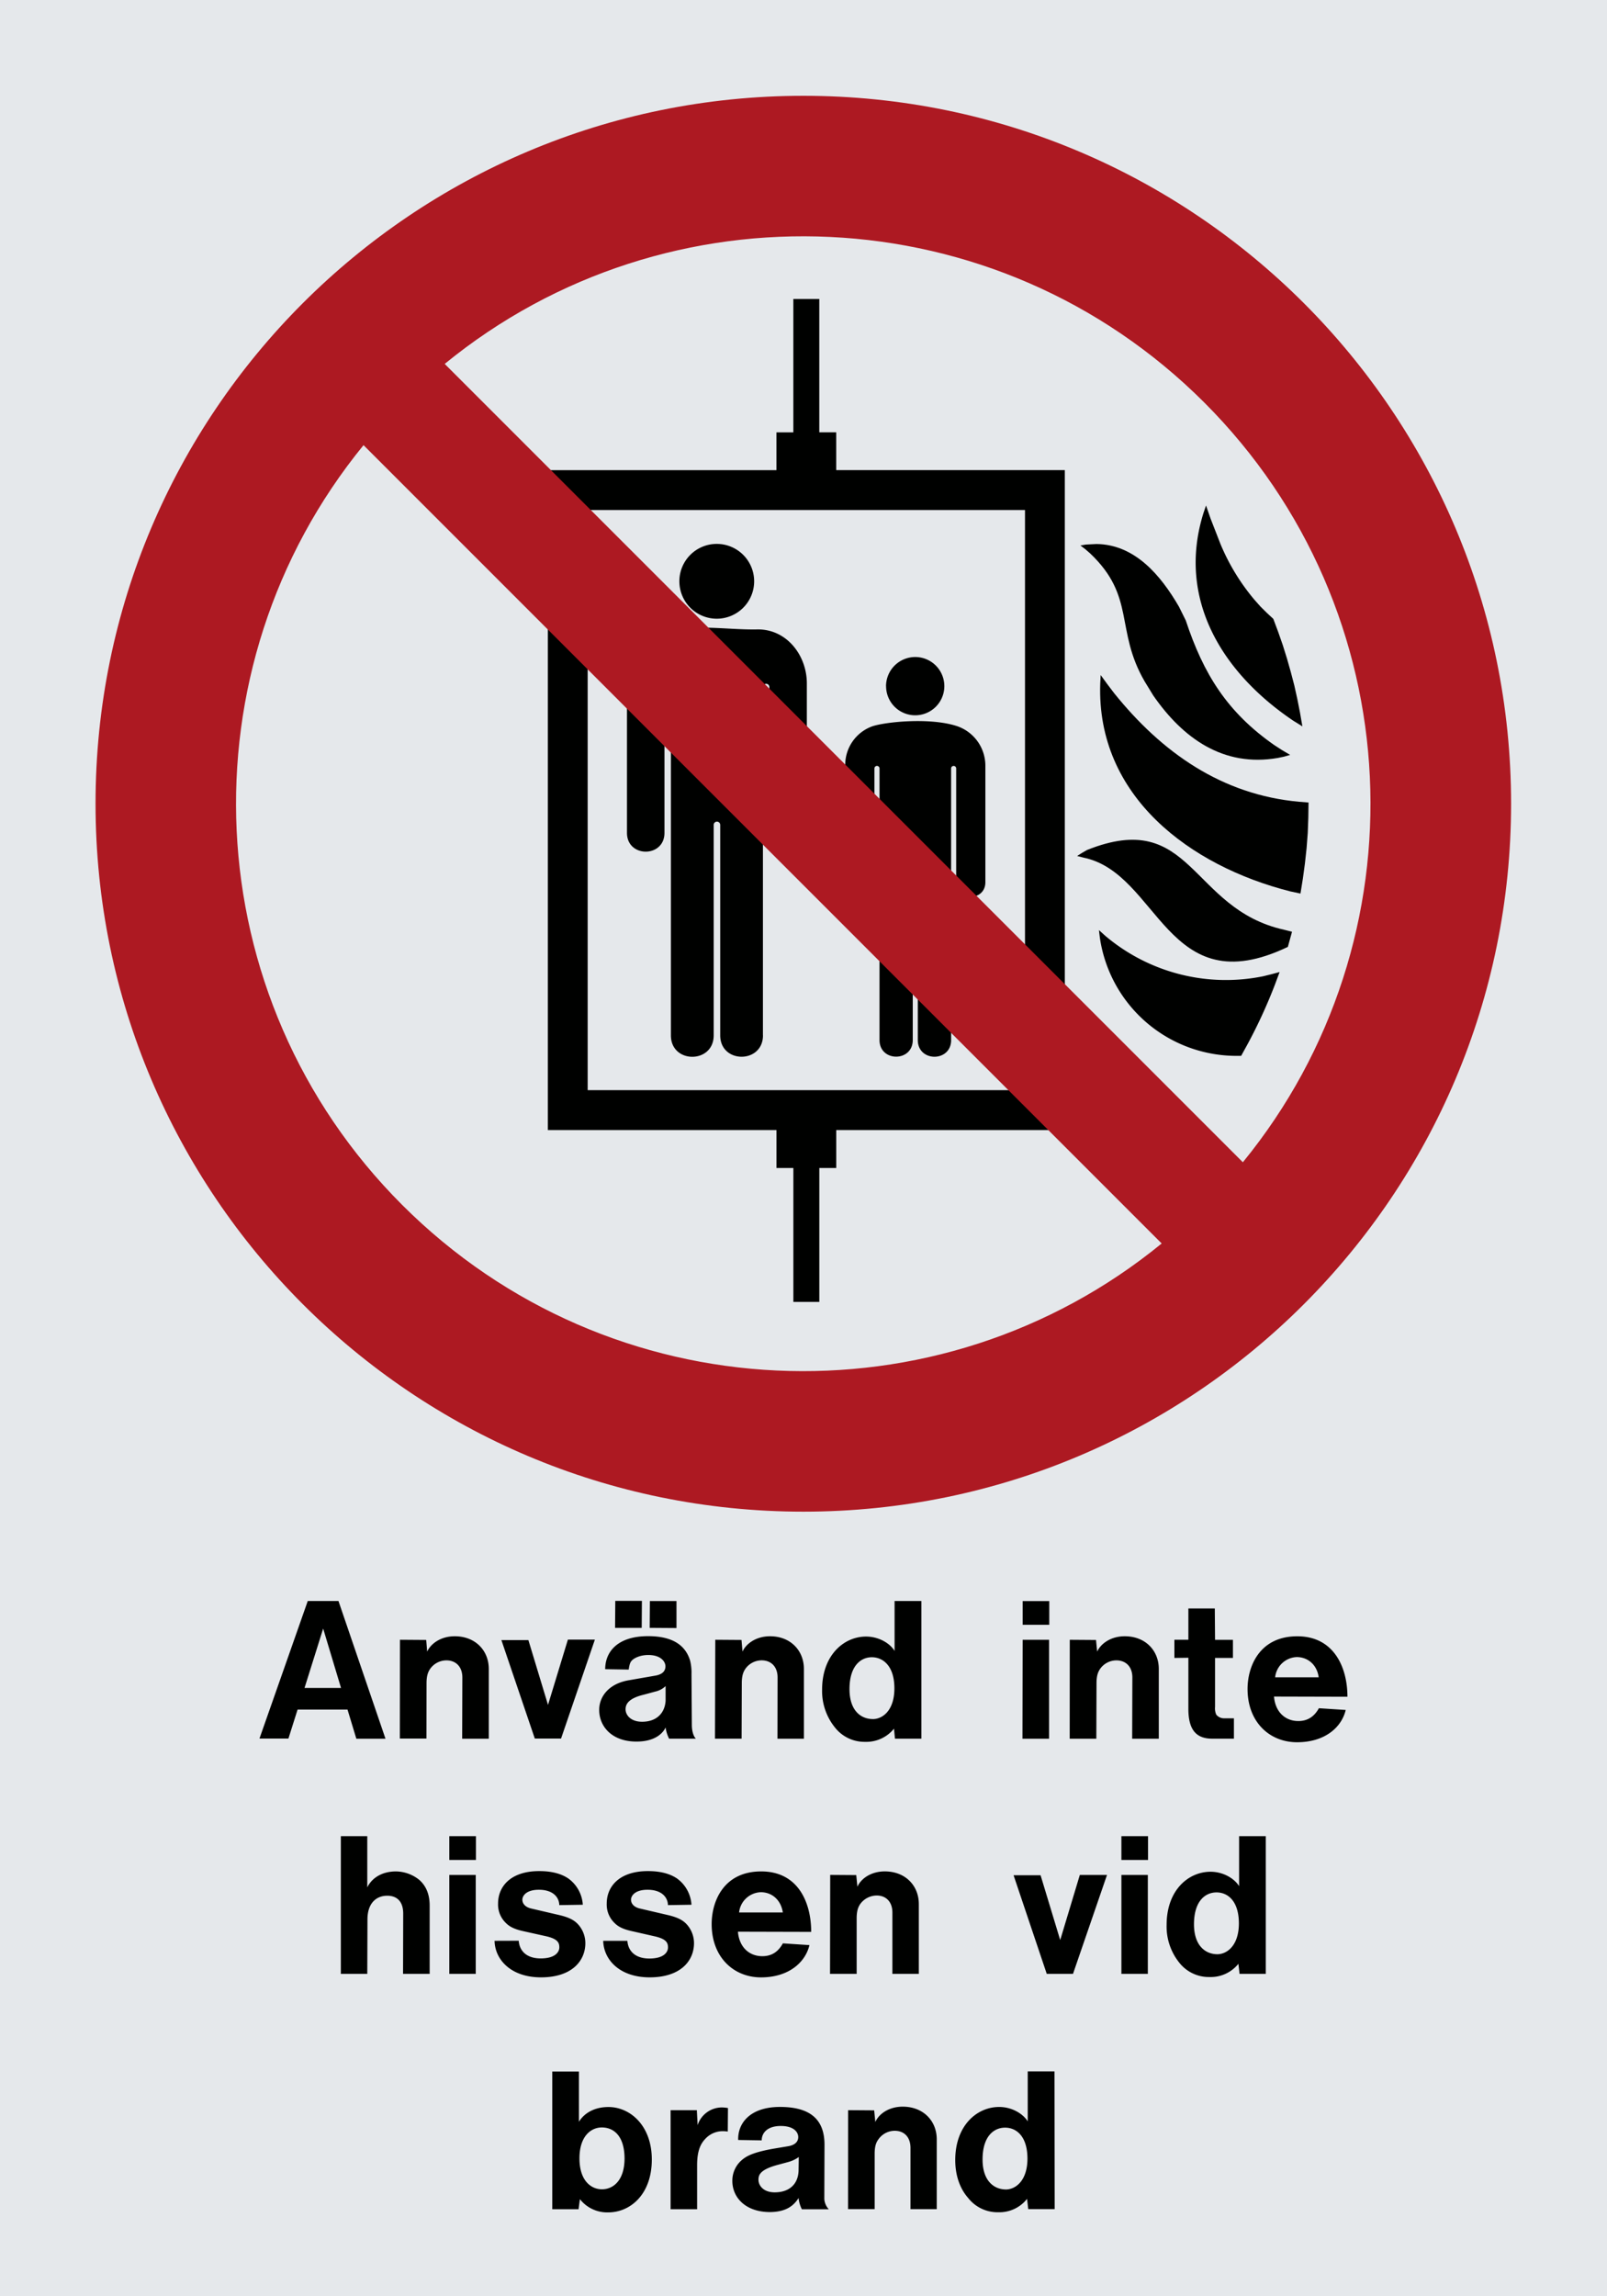
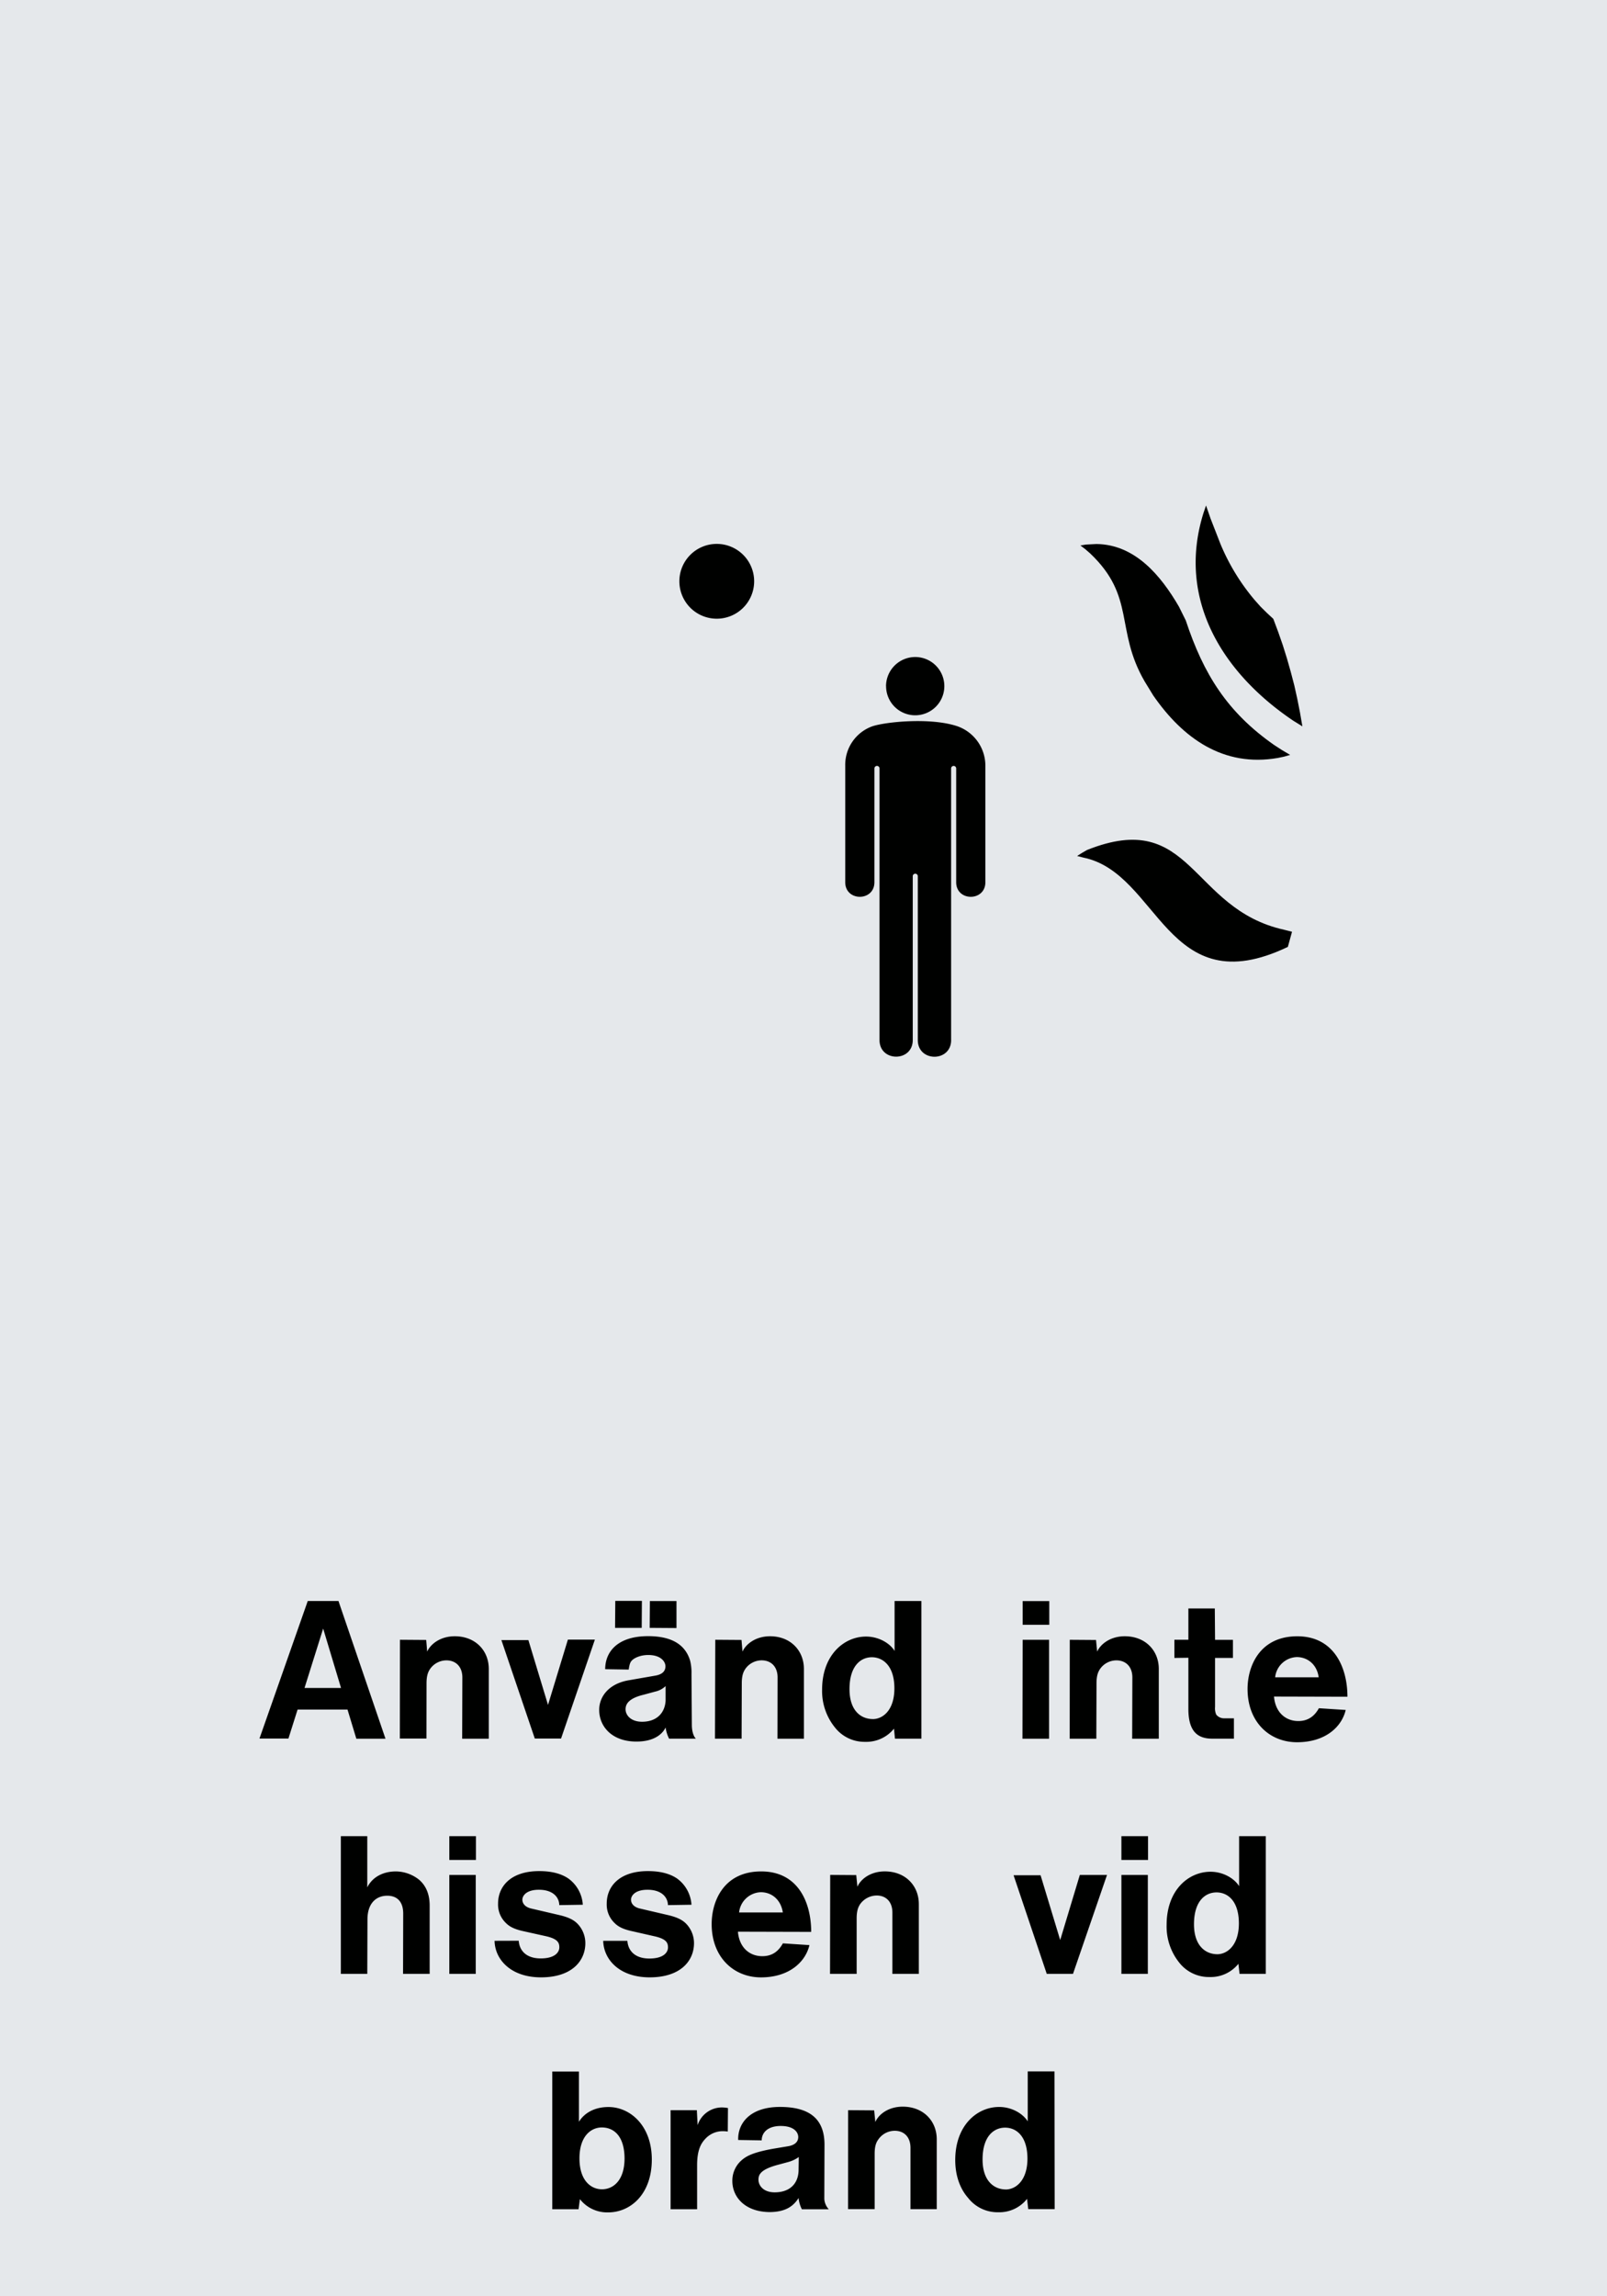
<svg xmlns="http://www.w3.org/2000/svg" viewBox="0 0 595.28 850.36">
  <defs>
    <style>.a{fill:#e5e8eb;}.a,.b,.c{fill-rule:evenodd;}.b{fill:#000100;}.c{fill:#ad1922;}</style>
  </defs>
  <title>P020_C</title>
  <polyline class="a" points="0 850.36 595.28 850.36 595.28 0 0 0 0 850.36" />
  <path class="b" d="M352.32,385.17V284.59a0.94,0.94,0,1,1,1.88,0v42.13c0,7.2,10.81,7.2,10.81,0V283.59a15.47,15.47,0,0,0-10.73-14.75c-9.93-3.17-26.25-1.51-31.18.15a15.17,15.17,0,0,0-10,14.6v43.12c0,7.21,10.81,7.21,10.81,0V284.59a0.94,0.94,0,0,1,1.89,0V385.17c0,8.2,12.31,8.2,12.31,0V324.41a0.94,0.94,0,0,1,1.87,0v60.76c0,8.24,12.35,8.24,12.35,0" />
-   <path class="b" d="M282.61,383.42v-129a1.19,1.19,0,1,1,2.38,0v54c0,9.26,13.89,9.26,13.89,0V253.1c0-10.47-7.56-20.24-18.47-20-11.64.22-24.75-2.45-36.16,1.62-7.69,2.75-12,10.43-12,18.42v55.31c0,9.26,13.89,9.26,13.89,0v-54a1.19,1.19,0,1,1,2.38,0v129c0,10.56,15.85,10.56,15.85,0V305.49a1.21,1.21,0,0,1,2.42,0v77.94c0,10.56,15.84,10.56,15.84,0" />
  <path class="b" d="M400.2,202l1.84,1.4,1.77,1.54c17,16.12,9.13,28.28,20.18,47.38l3.2,5.23c11,15.9,26,26.63,46.11,23.16l2.35-.49,2.26-.65-3-1.77L472,275.92c-17.4-12.16-26.17-26.25-32.75-46.13l-2.54-5.13c-6.65-11.44-16.19-23-30.53-23.19l-4,.21-2,.34" />
-   <path class="b" d="M379.69,188.89h-162V403.73h162V188.89Zm-85.8,293.25V432.56h-6.27V418.5H202.94V174.13h84.67v-14h6.27V110.72h9.61V160.1h6.27v14h84.68V418.5H309.77v14.06H303.5v49.58h-9.61Z" />
  <path class="b" d="M446.75,187.21L445.8,190c-10,32,7.14,59.39,33.41,77l3.23,2-0.88-5.09-1-5.07-1.11-5-1.31-5-1.42-5-1.54-4.93-1.7-4.88-1.81-4.84L469.31,227,467,224.72l-2.16-2.42a79,79,0,0,1-12.74-20.83L448.41,192l-1.66-4.8" />
-   <path class="b" d="M407.72,250l-0.16,3.12c-1.45,41.81,33.32,67.61,70.41,77l3.76,0.8,0.89-5.53,0.76-5.6L484,314.1l0.43-5.63,0.21-5.62,0.08-5.65-3.45-.27c-28.68-2.59-50.9-18.25-68.58-40.25l-2.53-3.34L407.72,250" />
  <path class="b" d="M399,317l2.26,0.59c28.19,5.69,30.75,54.64,75.8,33.08l1.54-5.6-2.92-.74c-34.94-7.75-33.88-45.18-73-29.55l-1.85,1.07L399,317" />
-   <path class="b" d="M474,360l-1.7,4.57a189.42,189.42,0,0,1-10.19,22.18l-2.35,4.27h-2.69a51.13,51.13,0,0,1-49.67-43.9l-0.32-2.66,2.31,2.08a69.18,69.18,0,0,0,58.57,15l3-.74,3-.8" />
  <path class="b" d="M251.66,215.28a13.85,13.85,0,1,0,13.85-13.85,13.84,13.84,0,0,0-13.85,13.85" />
  <path class="b" d="M328.23,254.11A10.79,10.79,0,1,0,339,243.32a10.83,10.83,0,0,0-10.79,10.79" />
  <path class="b" d="M112.8,625.13l6.91-22,6.62,22H112.8Zm359.12,3.17,27.21,0.07c0-10.87-5-22.39-18.57-22.39-14,0-18.43,11.16-18.43,19.51,0,12.17,8.06,19.73,18.36,19.73s16.49-5.54,18-11.95l-9.93-.65c-1.87,3.38-4.46,4.75-7.63,4.75C476.25,637.37,472.43,634.2,471.93,628.3Zm0.43-7.13a8.37,8.37,0,0,1,8-7.49c4,0,7.49,2.73,8.13,7.49H472.36Zm-15.27,22.75v-7.56h-3.67a3.68,3.68,0,0,1-2.88-1.37,5.77,5.77,0,0,1-.44-2.88V614h6.63v-6.7h-6.63L450,595.68h-9.79v11.59h-5.18V614l5.18-.07V632.9c0,8.28,3.38,11,8.85,11h8Zm-60.83,0h9.86l0.07-20.52c0-2.88.58-4.25,1.37-5.4a7.39,7.39,0,0,1,6-3.1c3.39,0,5.91,2.23,5.91,6.34l-0.07,22.68h9.86V618.07c0-6.84-5-12.1-12.6-12.1-5.26,0-8.93,2.81-10.23,5.69L406,607.35l-9.72-.07Zm-17.5,0h9.86V607.28h-9.79Zm0.07-42.19h9.86v-8.78h-9.86v8.78Zm-47.66,38.44,0.36,3.74h9.79v-51h-9.93v18.5c-1.73-2.88-5.9-5.33-10.58-5.33-8.13,0-16.27,6.84-16.27,19.66a21.41,21.41,0,0,0,4.75,14,13.88,13.88,0,0,0,11.16,5.33A13.18,13.18,0,0,0,331.17,640.18Zm-7.77-3.53c-4.68,0-8.71-3.31-8.71-11.09,0-8.71,4.25-11.81,8.28-11.81s8.35,3.1,8.35,11.52C331.31,633.34,327.07,636.58,323.4,636.65Zm-58.54,7.27h9.86l0.07-20.52c0-2.88.58-4.25,1.36-5.4a7.41,7.41,0,0,1,6-3.1c3.38,0,5.9,2.23,5.9,6.34L288,643.92h9.79V618.07c0-6.84-5-12.1-12.53-12.1-5.25,0-8.93,2.81-10.22,5.69l-0.36-4.32-9.72-.07Zm-18.29-4.18a12.87,12.87,0,0,0,1.3,4.18h9.93c-0.58-.5-1.51-2.16-1.51-5.18L256.15,620a18.59,18.59,0,0,0-.51-5c-1.51-5-5.62-9.07-15.55-9.07-11.38,0-15.91,5.83-15.91,12.24l8.71,0.14c0.36-2.45.72-3,1.51-3.67s2.81-1.73,5.76-1.73c4.61,0,6.34,2.45,6.34,4.18s-1.08,3-3.74,3.46l-9.93,1.73c-7.42,1.3-10.87,6.12-10.87,10.95,0,6.33,4.9,11.74,13.75,11.74C241.82,645,245.21,642.55,246.57,639.74Zm0-15.34v5.47c-0.29,4.61-3.38,7.77-8.71,7.77-4.18,0-6.12-2.45-6.12-4.61,0-1.73.86-4,6.7-5.4l4.25-1.15A8.06,8.06,0,0,0,246.57,624.41Zm-5.9-21.53,9.93,0.07v-10h-9.86Zm-12.82,0h9.87l0.07-10h-9.86Zm-29.73,41h9.72l12.53-36.64h-10L203,631.39l-7.27-24h-10Zm-50,0h9.86L158,623.4c0-2.88.58-4.25,1.37-5.4a7.4,7.4,0,0,1,6-3.1c3.38,0,5.9,2.23,5.9,6.34l-0.07,22.68h9.86V618.07c0-6.84-5-12.1-12.6-12.1-5.26,0-8.93,2.81-10.22,5.69l-0.36-4.32-9.72-.07Zm-52,0h10.73l3.39-10.73h18.5L132,643.92h10.8l-17.42-51H114Z" />
  <path class="b" d="M126.26,731h9.79l0.07-20.16c0-6,3.24-8.78,7.34-8.78,3.46,0,5.9,2,5.9,6.62L149.3,731h9.86V705.73c0-4.46-1.51-7.49-3.89-9.57a14,14,0,0,0-8.57-3.1c-5.33,0-9,2.52-10.65,5.91V680h-9.79v51Zm332.48-3.74,0.43,3.74h9.72V680H459v18.51c-1.8-2.88-5.91-5.33-10.58-5.33-8.21,0-16.27,6.84-16.27,19.66a21.37,21.37,0,0,0,4.68,14,13.93,13.93,0,0,0,11.23,5.33A13.15,13.15,0,0,0,458.75,727.26ZM451,723.73c-4.61,0-8.71-3.31-8.71-11.09,0-8.71,4.25-11.81,8.35-11.81s8.28,3.1,8.28,11.52C458.89,720.42,454.64,723.66,451,723.73ZM415.4,731h9.79V694.36H415.4V731Zm0-42.19h9.87V680H415.4v8.78ZM387.75,731h9.72l12.6-36.64H400l-7.27,24.12-7.27-24h-10Zm-80.28,0h9.86V710.48c0-2.88.58-4.25,1.36-5.4a7.64,7.64,0,0,1,6.05-3.1c3.38,0,5.83,2.23,5.83,6.34V731h9.79V705.15c0-6.84-5-12.1-12.6-12.1-5.25,0-8.92,2.81-10.15,5.69l-0.43-4.32-9.65-.07Zm-34.12-15.62,27.14,0.07c0-10.87-4.83-22.39-18.51-22.39-14,0-18.36,11.16-18.36,19.51,0,12.17,8.06,19.73,18.29,19.73s16.42-5.54,17.93-11.95L290,719.7c-1.87,3.38-4.39,4.75-7.63,4.75C277.67,724.45,273.85,721.28,273.35,715.38Zm0.43-7.13a8.38,8.38,0,0,1,8.06-7.49c4,0,7.42,2.73,8.14,7.49h-16.2Zm-50.33,10.51c0.14,6.91,6,13.53,17.21,13.53,11.45,0,16.42-6.12,16.42-12.67a10.35,10.35,0,0,0-2.23-6.41c-1.37-1.73-3.17-3-7.49-4l-10.51-2.45c-2.23-.58-3.1-1.94-3.1-3.24s1.29-3.67,6.12-3.67c5.18,0,7.49,2.73,7.56,5.69l8.71-.14a13,13,0,0,0-5.25-9.65c-2.16-1.51-5.54-2.81-10.87-2.81-10.58,0-15.27,5.69-15.27,12a9.46,9.46,0,0,0,2.59,6.91c1.29,1.37,2.88,2.52,7,3.39l7.92,1.8c4.61,1,5.18,2.45,5.18,4.18s-1.51,4.1-6.91,4.1c-5.18,0-7.85-2.74-8.13-6.55Zm-40.25,0c0.14,6.91,6,13.53,17.21,13.53,11.45,0,16.42-6.12,16.42-12.67a10.35,10.35,0,0,0-2.23-6.41c-1.37-1.73-3.17-3-7.49-4l-10.51-2.45c-2.23-.58-3.1-1.94-3.1-3.24s1.29-3.67,6.12-3.67c5.19,0,7.49,2.73,7.56,5.69l8.71-.14a13,13,0,0,0-5.26-9.65c-2.16-1.51-5.54-2.81-10.87-2.81-10.58,0-15.26,5.69-15.26,12a9.44,9.44,0,0,0,2.59,6.91c1.29,1.37,2.88,2.52,7,3.39L202,717c4.61,1,5.19,2.45,5.19,4.18s-1.51,4.1-6.91,4.1c-5.18,0-7.85-2.74-8.13-6.55ZM166.44,731h9.79V694.36h-9.79V731Zm0-42.19h9.86V680h-9.86v8.78Z" />
  <path class="b" d="M223,810.78c-4.11,0-8.35-3.24-8.35-11.45s4.25-11.45,8.28-11.45c4.39,0,8.42,3.1,8.42,11.59C231.3,807.54,227.13,810.78,223,810.78Zm157.46,3.6,0.43,3.74h9.79l-0.07-51H380.7v18.5c-1.8-2.88-5.91-5.33-10.58-5.33-8.21,0-16.27,6.84-16.27,19.66,0,5.83,1.8,10.65,4.75,14a13.79,13.79,0,0,0,11.16,5.33A13.07,13.07,0,0,0,380.41,814.38Zm-7.78-3.53c-4.61,0-8.71-3.31-8.71-11.09,0-8.71,4.25-11.81,8.35-11.81s8.28,3.1,8.28,11.52C380.56,807.54,376.31,810.78,372.64,810.86Zm-58.53,7.27H324V797.61c0-2.88.58-4.25,1.44-5.4a7.41,7.41,0,0,1,6-3.1c3.39,0,5.83,2.23,5.83,6.34v22.68H347V792.28c0-6.84-5-12.1-12.6-12.1-5.26,0-8.93,2.81-10.15,5.69l-0.43-4.32-9.65-.07ZM295.82,814a11.48,11.48,0,0,0,1.22,4.18H307a6.2,6.2,0,0,1-1.65-3.81l0.07-20.09c0-8.78-4.61-14-16.49-14-11.09,0-15.69,6.05-15.48,12.24l8.71,0.14c0-2.74,2.08-5.33,7.05-5.33s6.48,2.38,6.48,4.1c0,1.51-.93,2.88-3.6,3.38l-5.62.94c-8.13,1.44-10.29,3-11.81,4.32a10,10,0,0,0-3.38,7.63c0,6,4.75,11.52,14,11.52C290.63,819.14,293.73,817.34,295.82,814Zm0.07-15.12-0.07,4.61c0,5.18-3.24,8.42-8.86,8.42-4.1,0-6-2.45-6-4.68,0-1.73.58-3.67,6.77-5.4l4.25-1.15A12.14,12.14,0,0,0,295.89,798.83Zm-47.52,19.29h9.86V801.86c0-5.47,1.37-8,3-9.72a8.73,8.73,0,0,1,6.7-2.88,12.05,12.05,0,0,1,1.66.14l0.07-8.71a14.17,14.17,0,0,0-2.09-.22,9.46,9.46,0,0,0-9.15,6.55l-0.29-5.54h-9.72v36.64Zm-43.78,0h9.72l0.5-3.74a12.82,12.82,0,0,0,10.51,4.9c8.13,0,16.13-6.62,16.13-19.58,0-12.6-8.06-19.44-16.06-19.44-5.26,0-9,2.3-10.94,5.47V767.16h-9.87v51Z" />
-   <path class="c" d="M35.39,297.62c0,144.79,117.43,262.21,262.21,262.21S559.75,442.41,559.75,297.62,442.39,35.48,297.6,35.48,35.39,152.83,35.39,297.62Zm425,132.81c67.48-82.53,62.72-204.34-14.27-281.34s-198.85-81.8-281.39-14.32ZM134.66,164.86C67.23,247.41,72,369.27,149,446.25S347.78,528,430.32,460.51Z" />
</svg>